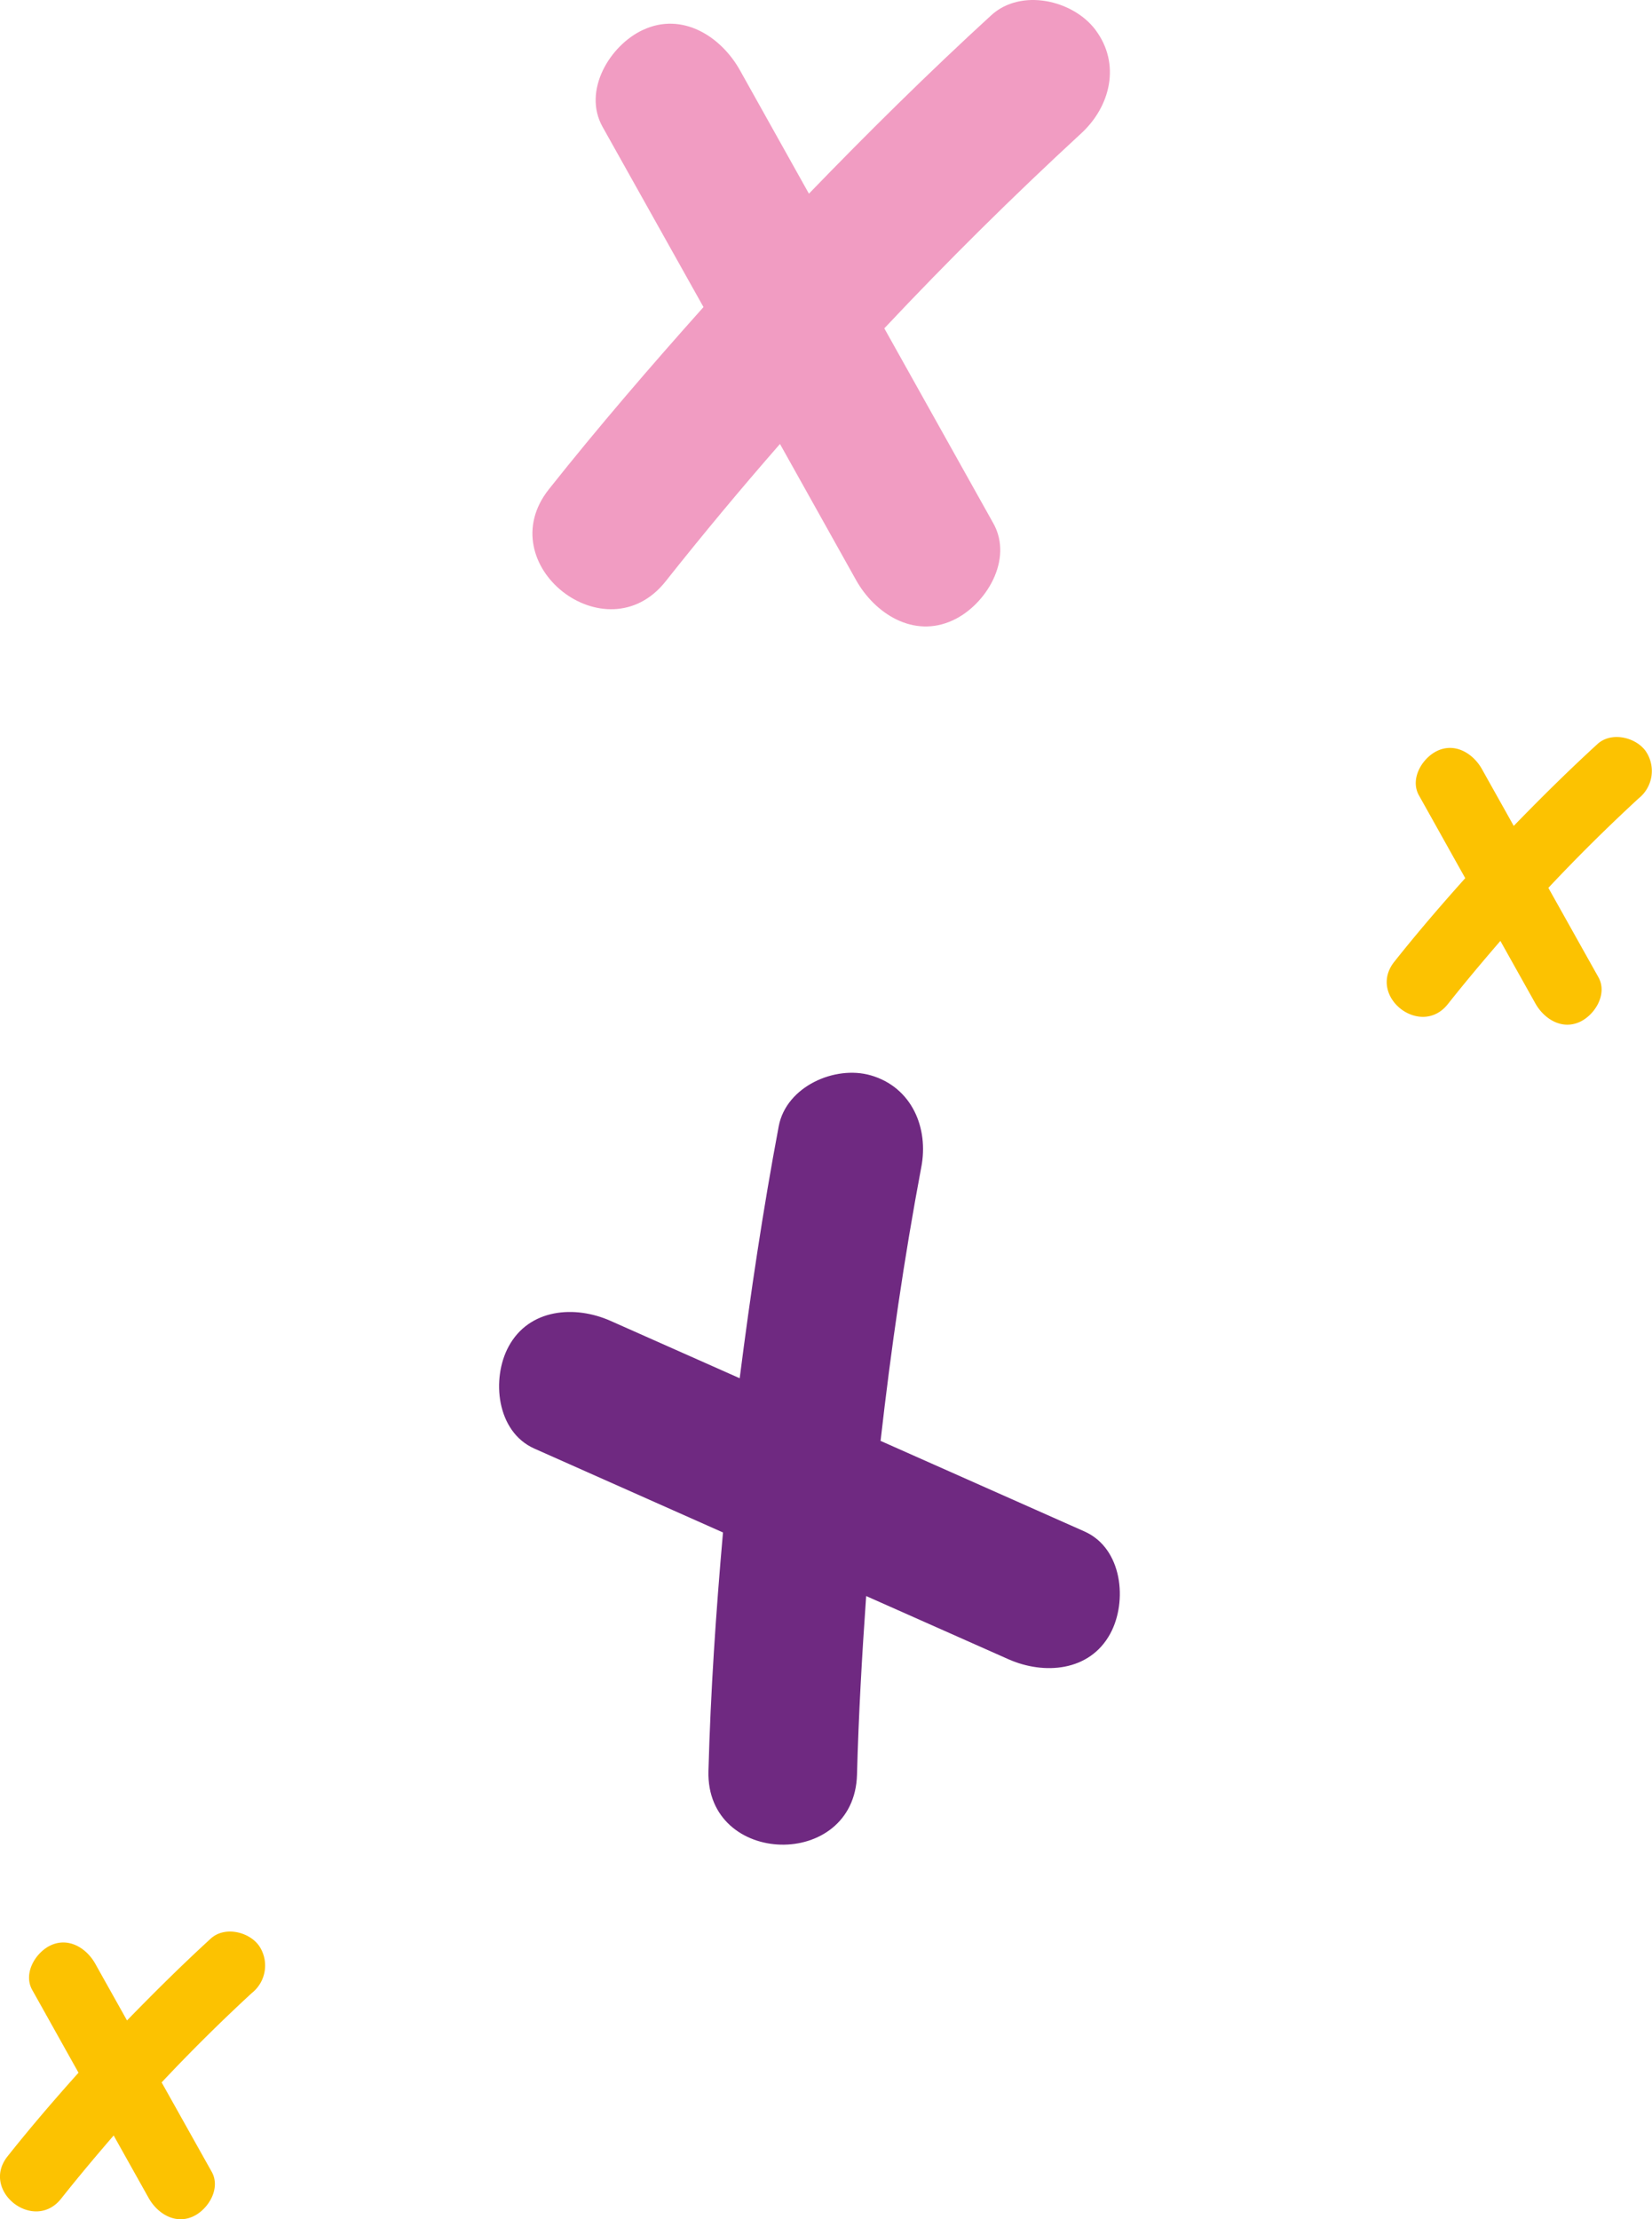
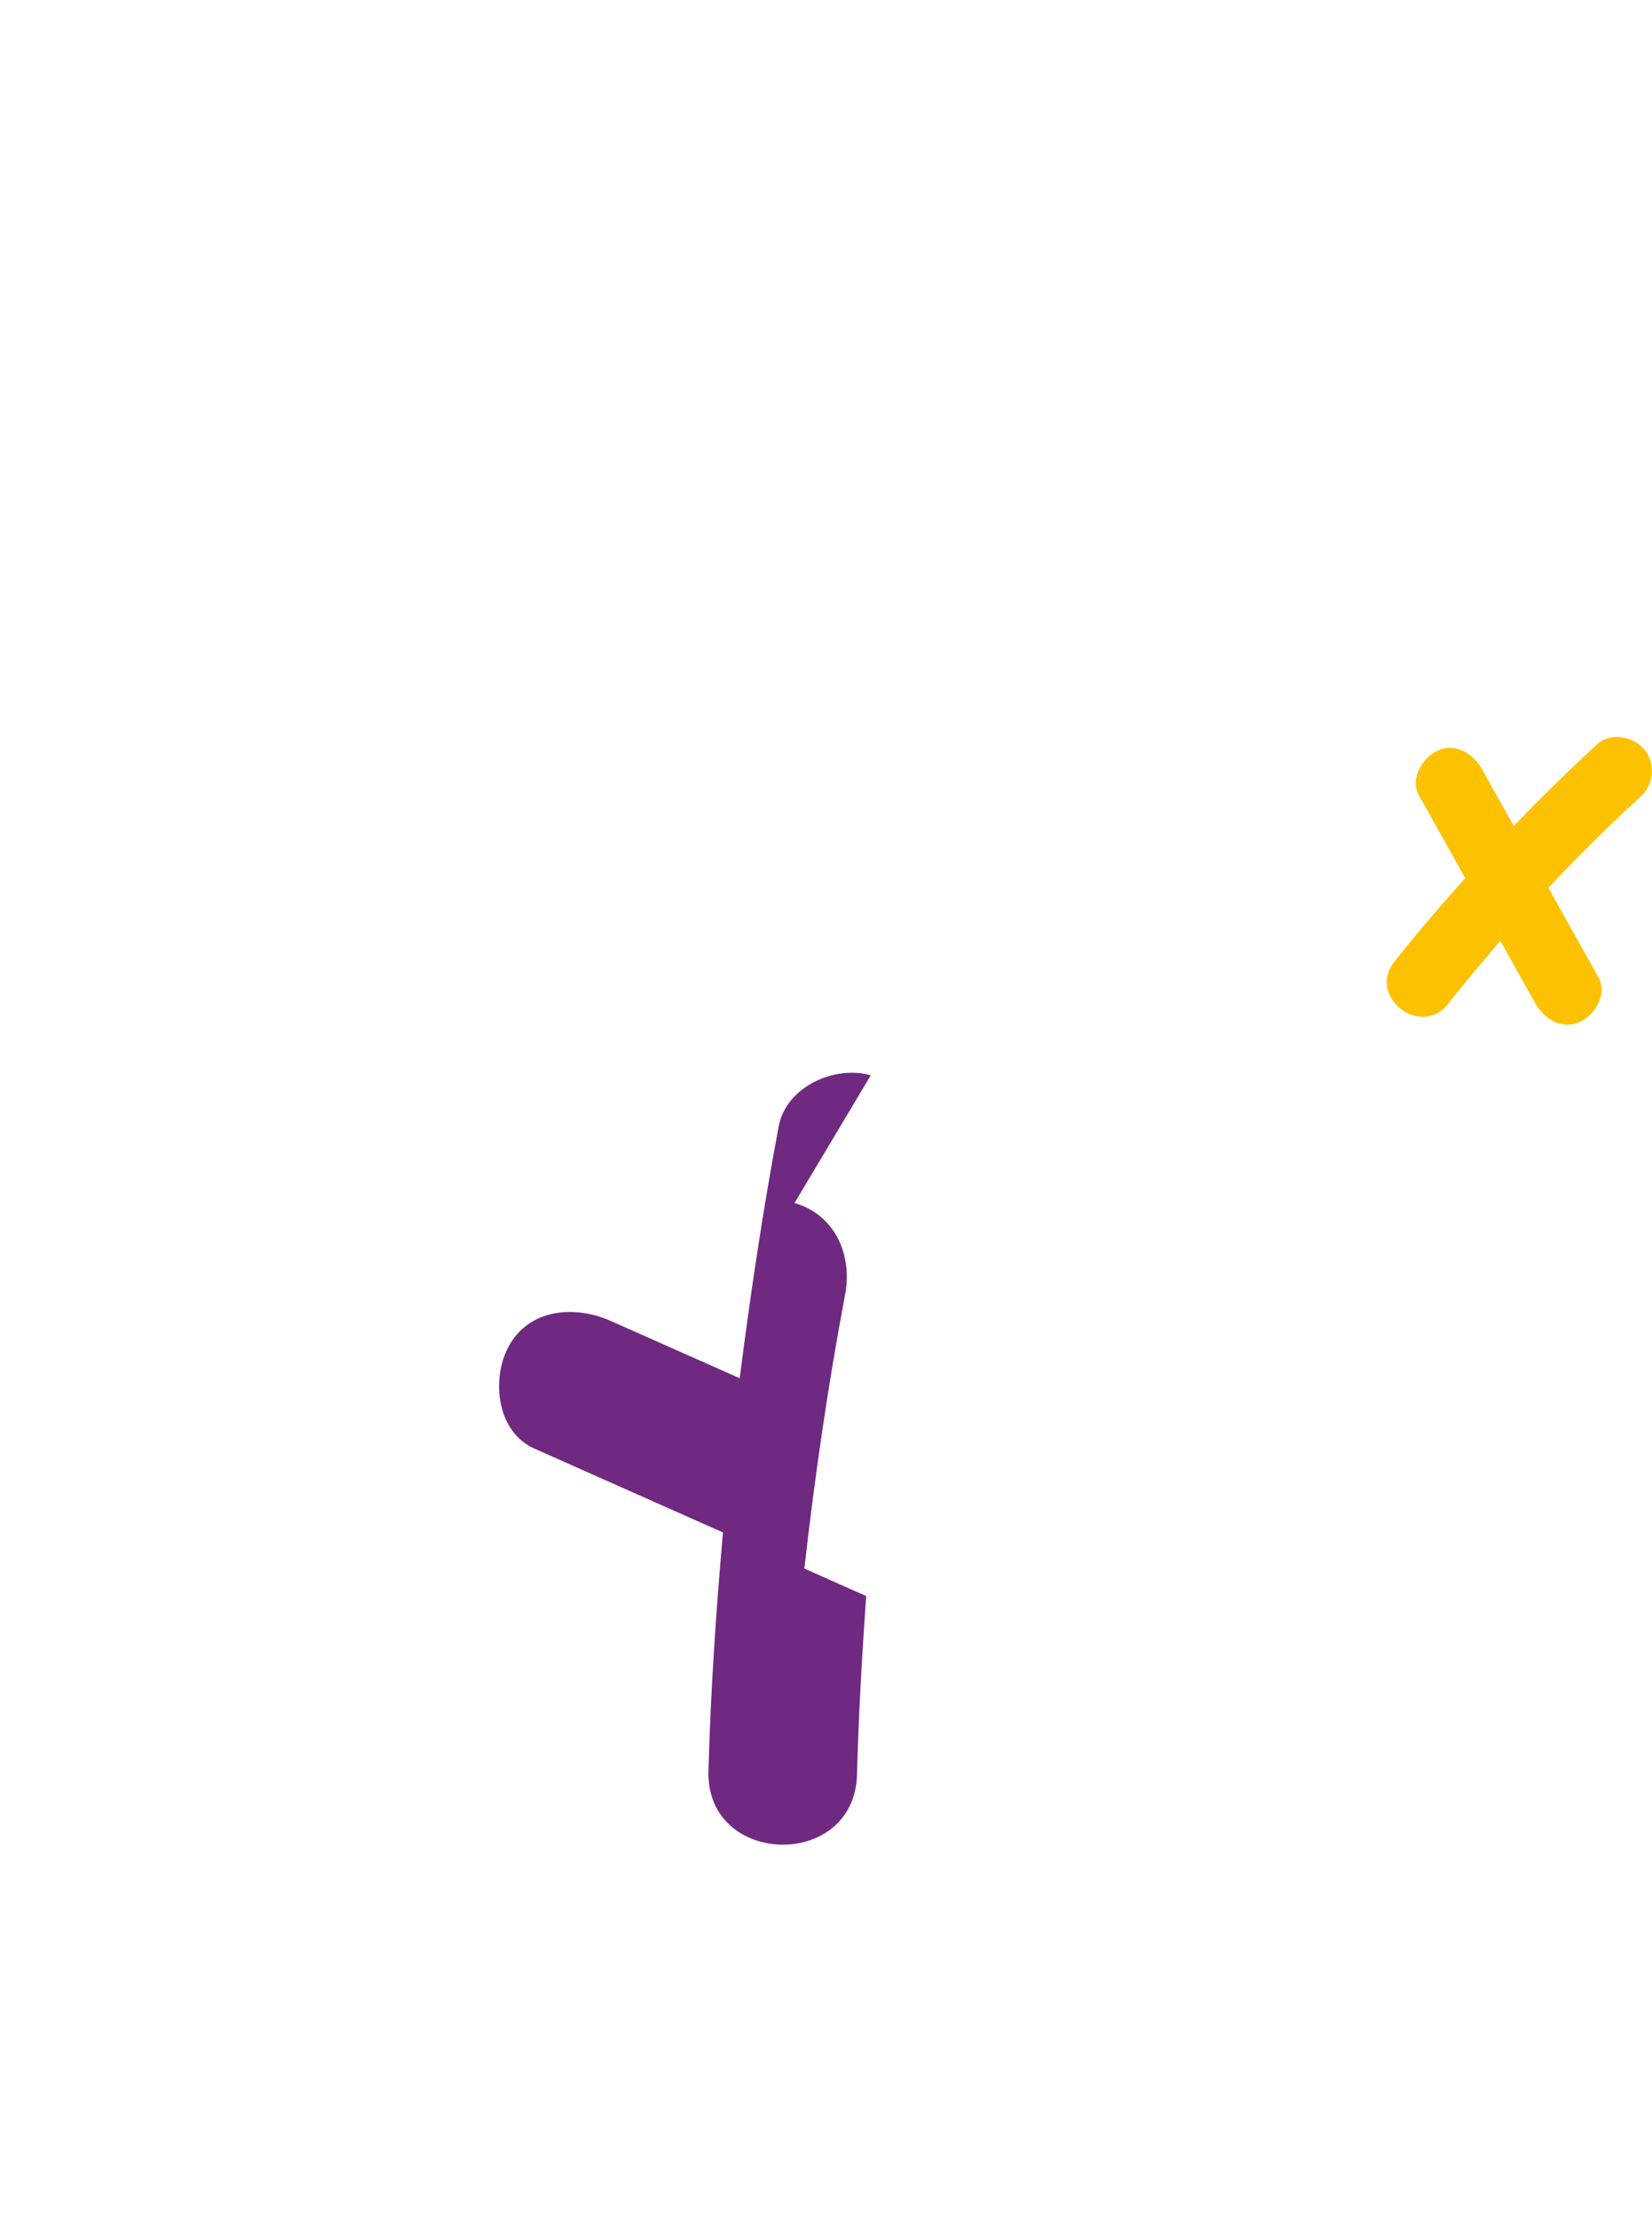
<svg xmlns="http://www.w3.org/2000/svg" width="208.297" height="279.815" viewBox="0 0 208.297 279.815">
  <defs>
    <clipPath id="a">
      <rect width="208.298" height="279.815" fill="none" />
    </clipPath>
  </defs>
  <g clip-path="url(#a)">
-     <path d="M110.516,3.753C107.68,0,101.142-1.511,97.389,1.919,89.475,9.17,81.85,16.71,74.395,24.42Q70.039,16.651,65.7,8.865C63.322,4.6,58.431,1.46,53.473,3.77,49.312,5.689,45.814,11.429,48.378,16Q54.746,27.358,61.1,38.719c-6.691,7.489-13.246,15.1-19.5,22.977C34.1,71.173,48.836,82.754,56.326,73.3q7.005-8.839,14.418-17.322,4.789,8.559,9.578,17.135c2.378,4.263,7.268,7.4,12.227,5.095,4.161-1.919,7.659-7.659,5.095-12.227Q90.766,53.7,83.9,41.4q11.947-12.711,24.777-24.539c3.736-3.4,5.078-8.8,1.834-13.11" transform="translate(27.601 0)" fill="#f19cc2" />
-     <path d="M32.606,145.126c-1.291-1.715-4.3-2.411-6.029-.832-3.634,3.329-7.133,6.793-10.563,10.325-1.325-2.377-2.666-4.755-3.991-7.133-1.087-1.953-3.329-3.4-5.621-2.344-1.9.883-3.515,3.515-2.344,5.621,1.953,3.481,3.889,6.963,5.842,10.444-3.074,3.43-6.08,6.929-8.95,10.546C-2.5,176.1,4.28,181.417,7.71,177.086c2.14-2.7,4.364-5.349,6.623-7.965,1.46,2.615,2.938,5.248,4.4,7.863,1.087,1.953,3.329,3.4,5.621,2.344,1.9-.883,3.515-3.515,2.344-5.621-2.106-3.753-4.212-7.523-6.317-11.276q5.477-5.833,11.378-11.276a4.423,4.423,0,0,0,.849-6.029" transform="translate(0 100.132)" fill="#fcc201" />
    <path d="M135.566,56.436c-1.291-1.715-4.3-2.411-6.029-.832C125.9,58.932,122.4,62.4,118.974,65.929c-1.325-2.378-2.666-4.755-3.991-7.133-1.087-1.953-3.329-3.4-5.621-2.344-1.9.883-3.515,3.515-2.344,5.621,1.953,3.481,3.889,6.963,5.842,10.444-3.074,3.43-6.08,6.929-8.95,10.546-3.447,4.347,3.329,9.663,6.759,5.332,2.14-2.7,4.364-5.349,6.623-7.965,1.46,2.615,2.938,5.248,4.4,7.863,1.087,1.953,3.329,3.4,5.621,2.344,1.9-.883,3.515-3.515,2.344-5.621-2.106-3.753-4.212-7.523-6.317-11.276q5.477-5.833,11.378-11.276a4.423,4.423,0,0,0,.849-6.029" transform="translate(71.889 38.206)" fill="#fcc201" />
-     <path d="M83.917,79.974c-4.517-1.308-10.648,1.41-11.6,6.4-1.987,10.546-3.566,21.143-4.925,31.791q-8.151-3.617-16.286-7.234c-4.466-1.987-10.257-1.579-12.856,3.244-2.174,4.025-1.545,10.716,3.244,12.856q11.9,5.3,23.792,10.58c-.883,10-1.562,20.022-1.834,30.076-.323,12.074,18.409,12.533,18.731.458.2-7.523.628-15.012,1.155-22.518q8.967,3.974,17.933,7.965c4.466,1.987,10.257,1.579,12.856-3.244,2.174-4.025,1.545-10.716-3.244-12.856q-12.864-5.706-25.728-11.429c1.308-11.548,2.972-23.062,5.129-34.491.968-4.959-1.189-10.1-6.368-11.6" transform="translate(25.874 55.612)" fill="#6f2981" />
+     <path d="M83.917,79.974c-4.517-1.308-10.648,1.41-11.6,6.4-1.987,10.546-3.566,21.143-4.925,31.791q-8.151-3.617-16.286-7.234c-4.466-1.987-10.257-1.579-12.856,3.244-2.174,4.025-1.545,10.716,3.244,12.856q11.9,5.3,23.792,10.58c-.883,10-1.562,20.022-1.834,30.076-.323,12.074,18.409,12.533,18.731.458.2-7.523.628-15.012,1.155-22.518q8.967,3.974,17.933,7.965q-12.864-5.706-25.728-11.429c1.308-11.548,2.972-23.062,5.129-34.491.968-4.959-1.189-10.1-6.368-11.6" transform="translate(25.874 55.612)" fill="#6f2981" />
  </g>
</svg>